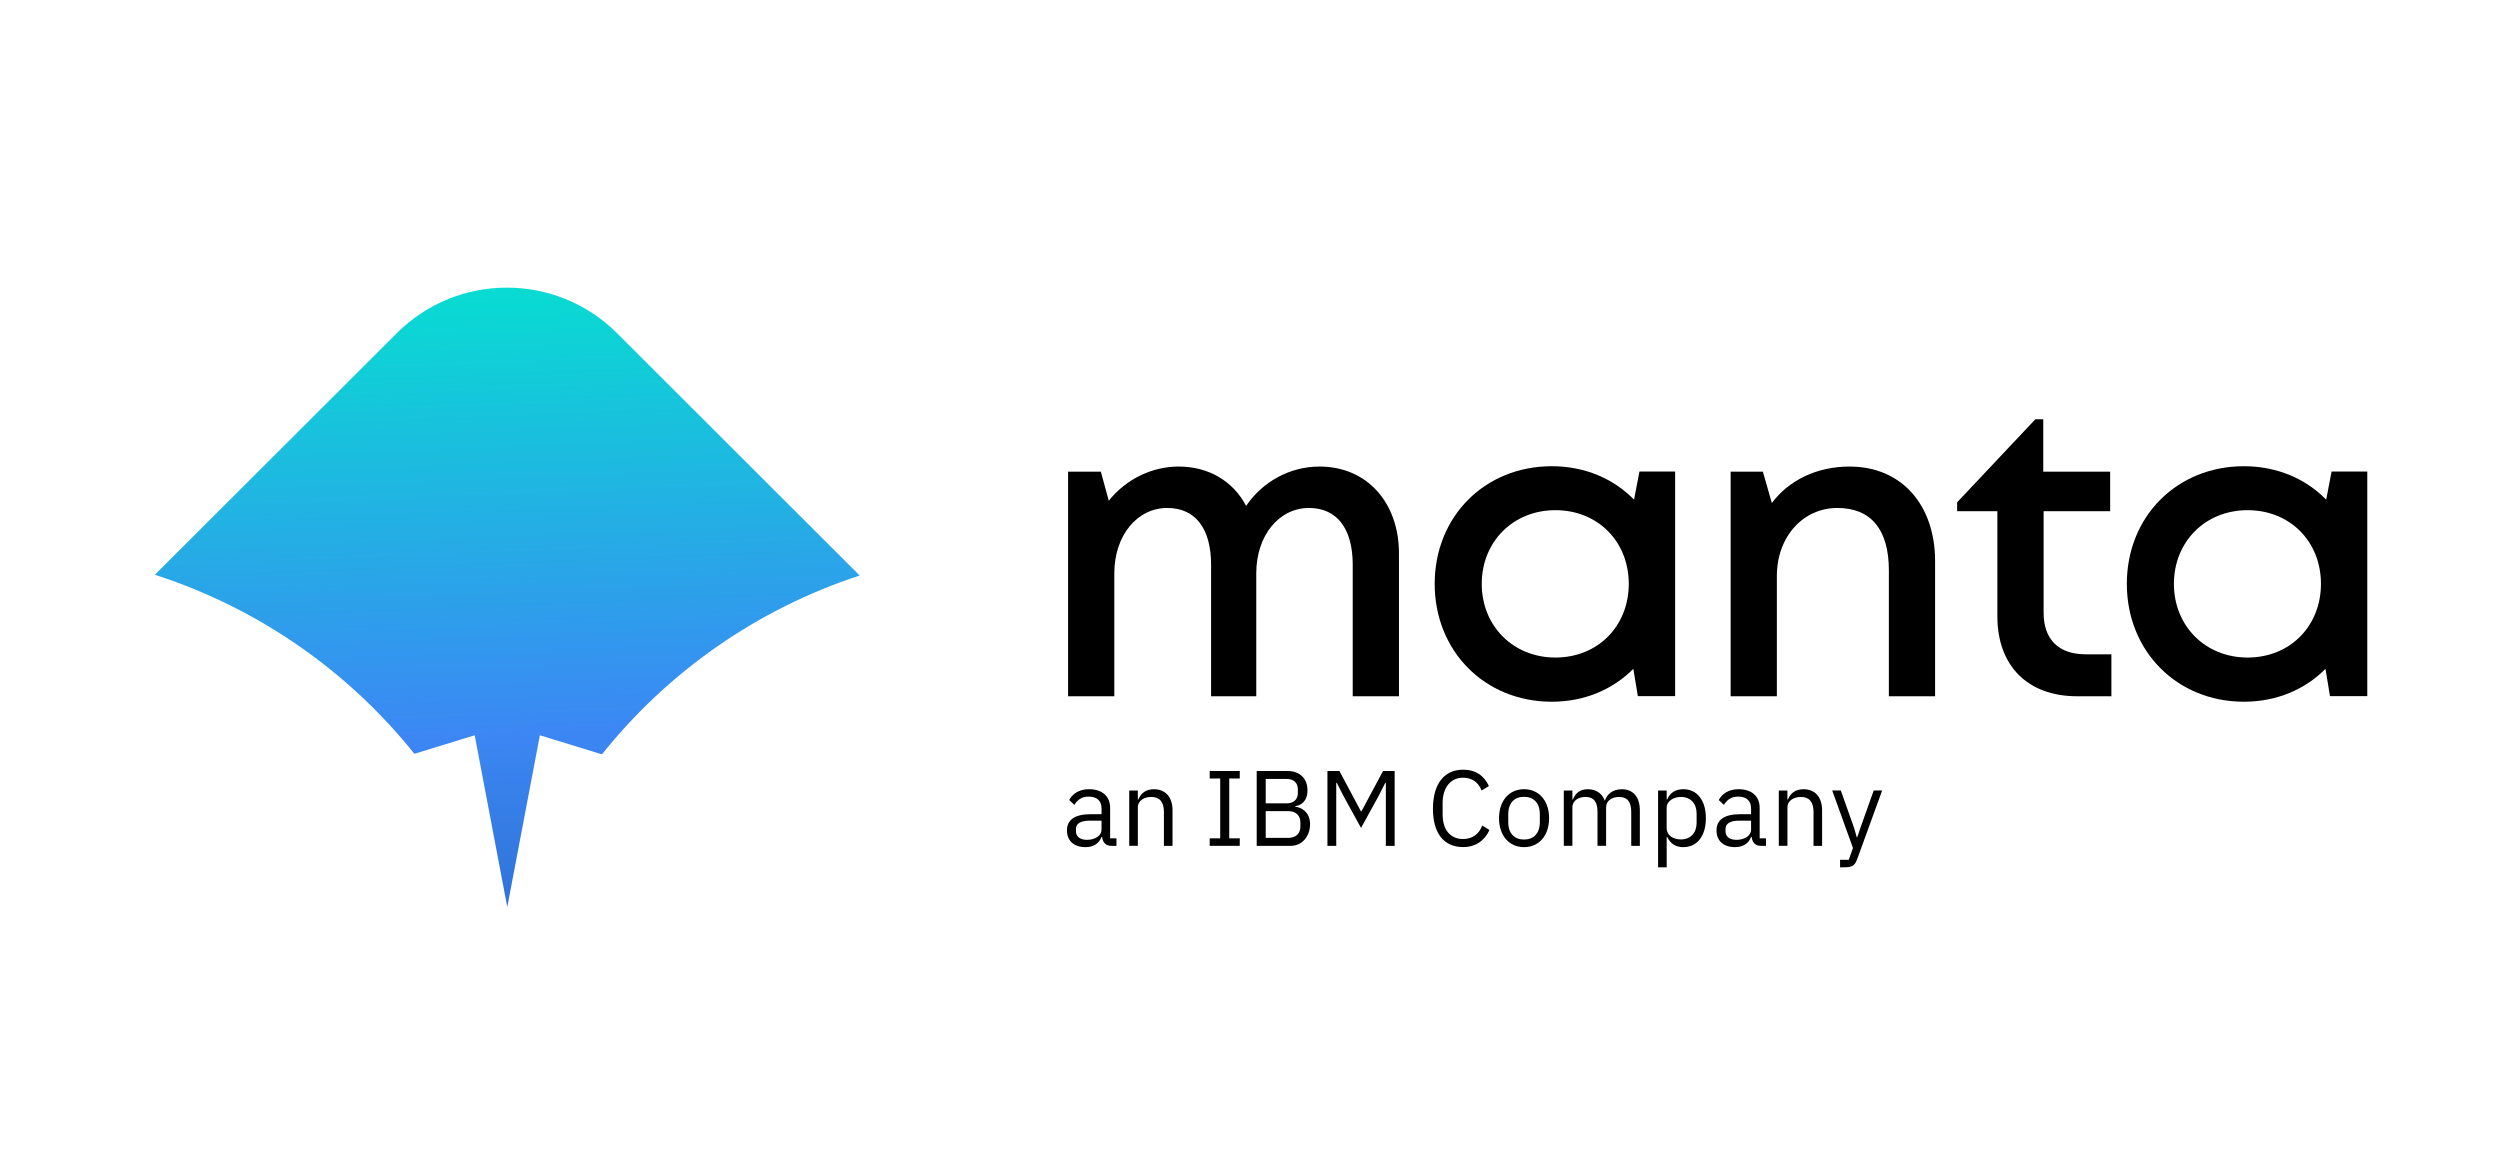
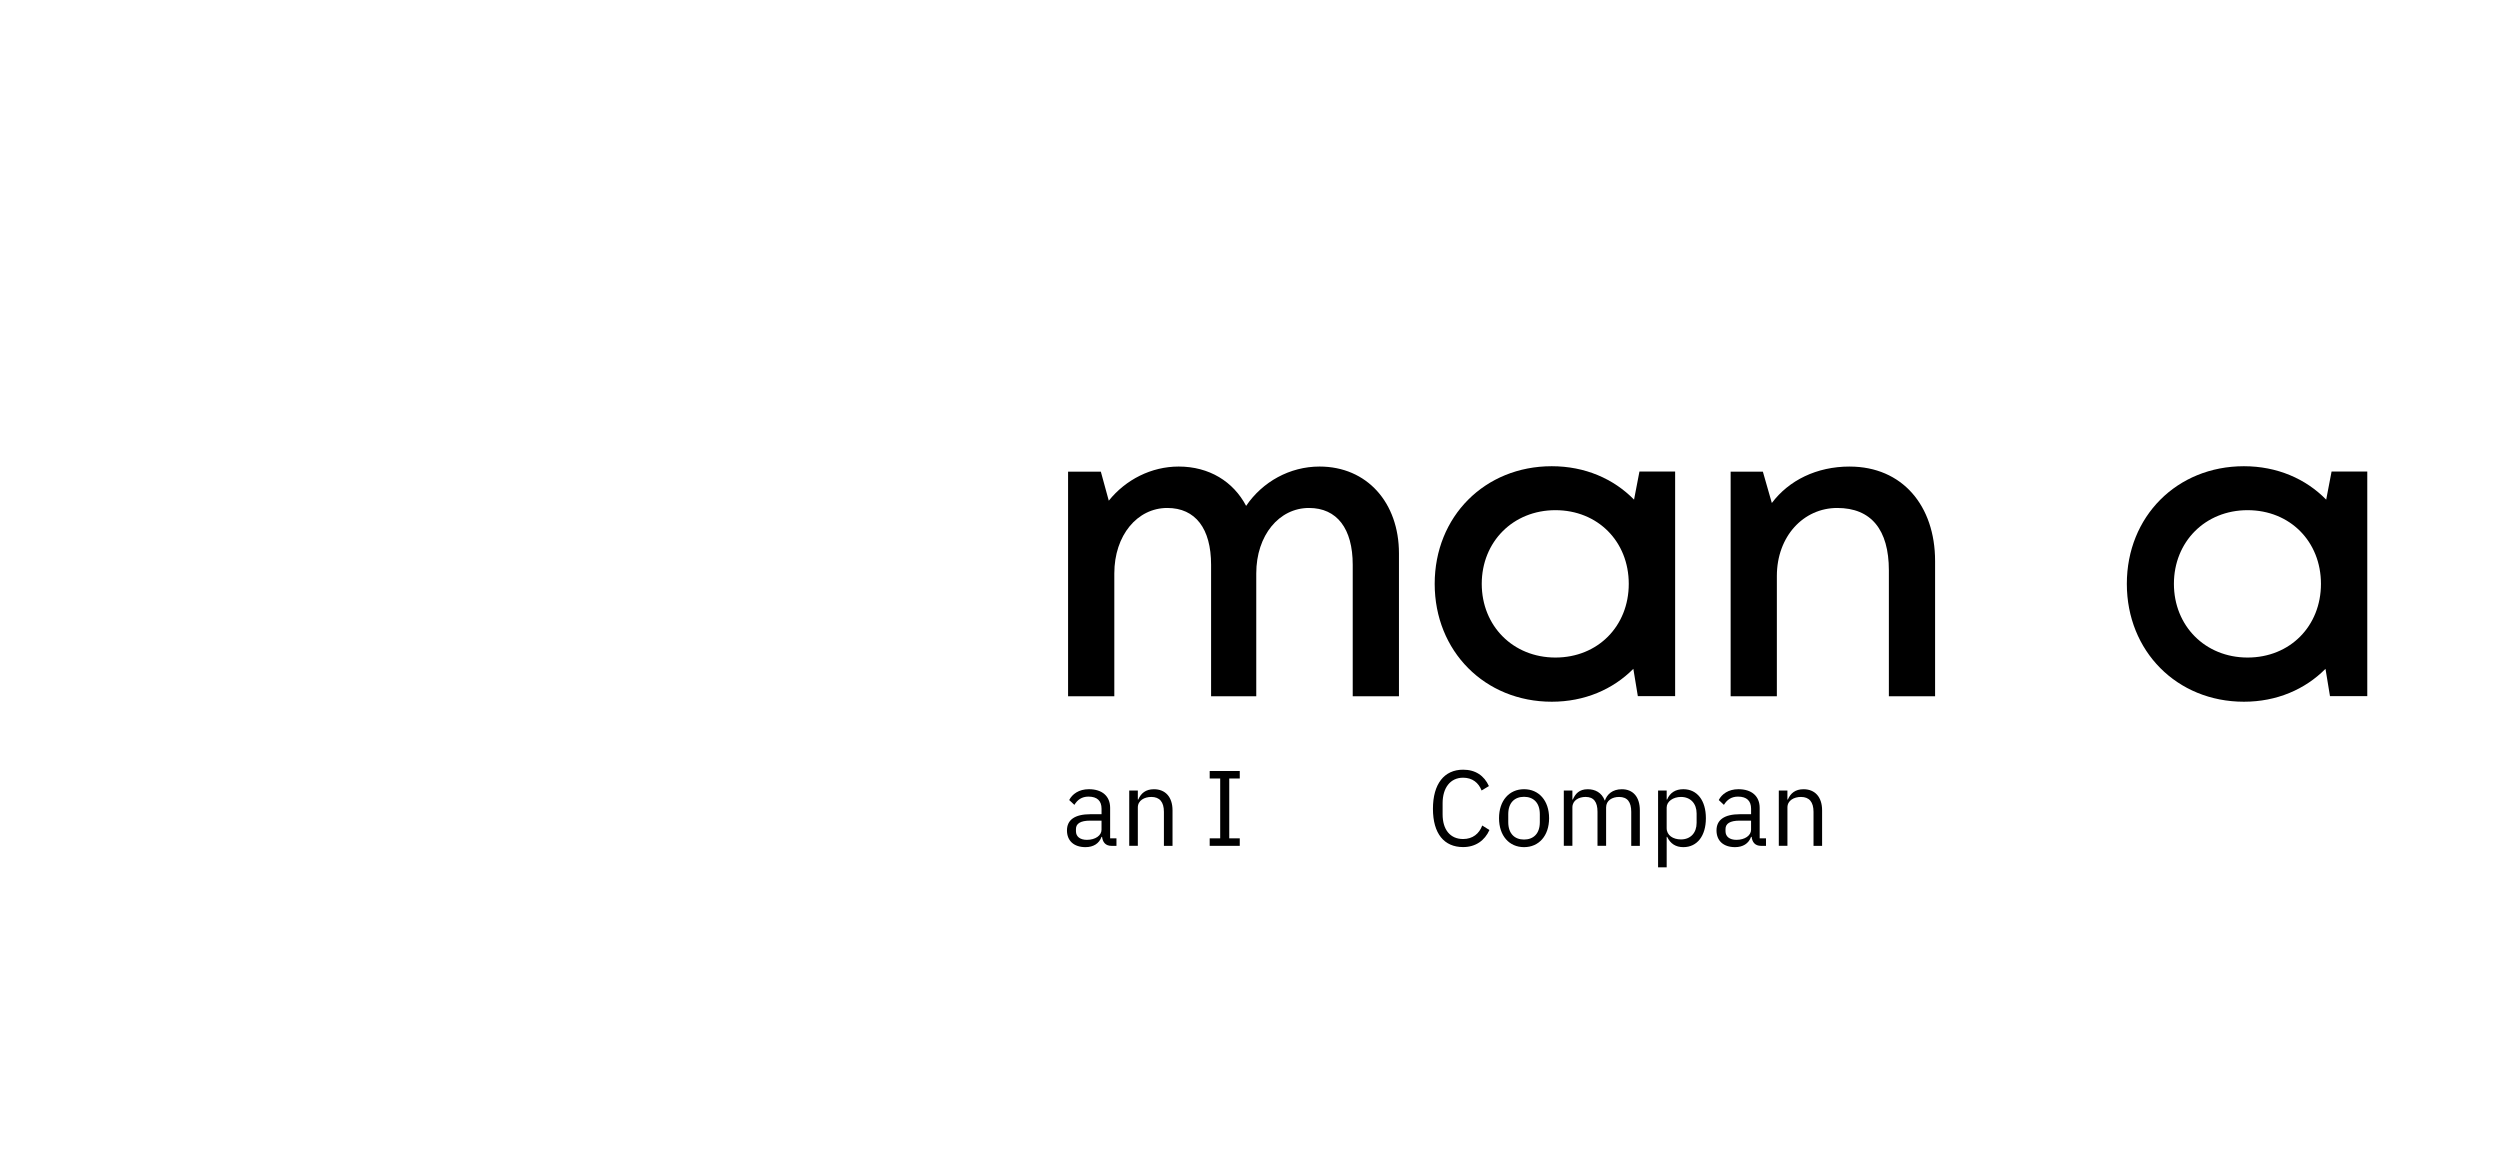
<svg xmlns="http://www.w3.org/2000/svg" width="113" height="53" viewBox="0 0 113 53" fill="none">
  <defs>
    <symbol id="content" viewBox="0 0 113 53" preserveAspectRatio="xMidYMid meet">
      <g id="NoColourRemove" clip-path="url(#a)">
        <path d="M50.245 38.233C49.959 38.233 49.843 38.058 49.813 37.826H49.789C49.682 38.131 49.415 38.291 49.066 38.291C48.537 38.291 48.227 38.001 48.227 37.534C48.227 37.068 48.566 36.802 49.295 36.802H49.79V36.555C49.79 36.201 49.596 36.007 49.198 36.007C48.897 36.007 48.698 36.153 48.562 36.38L48.328 36.162C48.464 35.895 48.765 35.672 49.217 35.672C49.819 35.672 50.178 35.987 50.178 36.516V37.892H50.464V38.232H50.245V38.233ZM49.789 37.505V37.093H49.274C48.833 37.093 48.633 37.229 48.633 37.471V37.573C48.633 37.82 48.827 37.961 49.128 37.961C49.512 37.961 49.789 37.762 49.789 37.505Z" fill="black" />
        <path d="M51.041 38.232V35.731H51.43V36.138H51.45C51.571 35.857 51.785 35.673 52.158 35.673C52.673 35.673 52.998 36.022 52.998 36.628V38.232H52.609V36.696C52.609 36.25 52.415 36.022 52.041 36.022C51.731 36.022 51.43 36.177 51.43 36.496V38.231H51.041V38.232Z" fill="black" />
        <path d="M54.678 38.232V37.893H55.153V35.188H54.678V34.849H56.037V35.188H55.562V37.893H56.037V38.232H54.678Z" fill="black" />
-         <path d="M56.803 34.849H58.196C58.754 34.849 59.098 35.193 59.098 35.721C59.098 36.249 58.773 36.404 58.55 36.438V36.467C58.792 36.481 59.215 36.69 59.215 37.253C59.215 37.816 58.841 38.232 58.342 38.232H56.803V34.849ZM57.21 36.312H58.148C58.468 36.312 58.663 36.143 58.663 35.842V35.678C58.663 35.377 58.469 35.208 58.148 35.208H57.21V36.313V36.312ZM57.21 37.873H58.215C58.565 37.873 58.778 37.689 58.778 37.35V37.185C58.778 36.846 58.565 36.662 58.215 36.662H57.21V37.874V37.873Z" fill="black" />
-         <path d="M59.998 34.849H60.542L61.513 36.671H61.538L62.514 34.849H63.038V38.232H62.64V35.382H62.615L62.329 35.948L61.519 37.422L60.709 35.948L60.422 35.382H60.398V38.232H60V34.849H59.998Z" fill="black" />
        <path d="M64.769 36.559C64.769 35.43 65.28 34.79 66.133 34.79C66.696 34.79 67.085 35.061 67.299 35.531L66.968 35.73C66.833 35.381 66.551 35.152 66.133 35.152C65.551 35.152 65.206 35.613 65.206 36.306V36.809C65.206 37.503 65.551 37.924 66.133 37.924C66.565 37.924 66.862 37.682 66.997 37.313L67.323 37.517C67.109 37.992 66.697 38.288 66.133 38.288C65.279 38.288 64.769 37.686 64.769 36.557V36.559Z" fill="black" />
        <path d="M67.756 36.982C67.756 36.187 68.217 35.672 68.887 35.672C69.557 35.672 70.019 36.187 70.019 36.982C70.019 37.777 69.557 38.291 68.887 38.291C68.217 38.291 67.756 37.777 67.756 36.982ZM69.6 37.161V36.802C69.6 36.274 69.303 36.016 68.886 36.016C68.469 36.016 68.173 36.273 68.173 36.802V37.161C68.173 37.689 68.469 37.947 68.886 37.947C69.303 37.947 69.6 37.69 69.6 37.161Z" fill="black" />
        <path d="M70.684 38.232V35.731H71.072V36.138H71.092C71.204 35.882 71.378 35.673 71.767 35.673C72.097 35.673 72.398 35.823 72.534 36.182H72.543C72.636 35.911 72.878 35.673 73.306 35.673C73.815 35.673 74.121 36.022 74.121 36.628V38.232H73.732V36.696C73.732 36.255 73.563 36.022 73.183 36.022C72.877 36.022 72.596 36.177 72.596 36.496V38.231H72.207V36.694C72.207 36.249 72.038 36.021 71.669 36.021C71.363 36.021 71.072 36.176 71.072 36.495V38.23H70.684V38.232Z" fill="black" />
        <path d="M74.945 35.731H75.334V36.138H75.354C75.485 35.823 75.743 35.672 76.087 35.672C76.713 35.672 77.106 36.182 77.106 36.982C77.106 37.782 76.713 38.291 76.087 38.291C75.743 38.291 75.504 38.136 75.354 37.826H75.334V39.203H74.945V35.732V35.731ZM76.687 37.195V36.768C76.687 36.323 76.415 36.022 75.979 36.022C75.624 36.022 75.333 36.226 75.333 36.502V37.433C75.333 37.758 75.624 37.942 75.979 37.942C76.415 37.942 76.687 37.642 76.687 37.196V37.195Z" fill="black" />
        <path d="M79.605 38.233C79.319 38.233 79.202 38.058 79.173 37.826H79.148C79.041 38.131 78.775 38.291 78.425 38.291C77.897 38.291 77.586 38.001 77.586 37.534C77.586 37.068 77.926 36.802 78.654 36.802H79.149V36.555C79.149 36.201 78.955 36.007 78.557 36.007C78.256 36.007 78.058 36.153 77.921 36.38L77.688 36.162C77.823 35.895 78.124 35.672 78.576 35.672C79.178 35.672 79.537 35.987 79.537 36.516V37.892H79.823V38.232H79.605V38.233ZM79.148 37.505V37.093H78.633C78.192 37.093 77.993 37.229 77.993 37.471V37.573C77.993 37.82 78.186 37.961 78.488 37.961C78.872 37.961 79.148 37.762 79.148 37.505Z" fill="black" />
        <path d="M80.402 38.232V35.731H80.791V36.138H80.811C80.932 35.857 81.146 35.673 81.519 35.673C82.034 35.673 82.359 36.022 82.359 36.628V38.232H81.971V36.696C81.971 36.25 81.777 36.022 81.404 36.022C81.093 36.022 80.792 36.177 80.792 36.496V38.231H80.403L80.402 38.232Z" fill="black" />
-         <path d="M84.689 35.73H85.073L83.952 38.813C83.84 39.114 83.739 39.202 83.37 39.202H83.171V38.862H83.565L83.754 38.329L82.816 35.73H83.205L83.808 37.432L83.924 37.839H83.949L84.085 37.432L84.692 35.73H84.689Z" fill="black" />
-         <path d="M27.887 15.058C25.139 12.315 20.684 12.315 17.937 15.058L7 25.979L7.103 26.013C11.742 27.532 15.761 30.361 18.731 34.072L21.456 33.234L22.929 41L24.402 33.234L27.208 34.097C30.181 30.374 34.207 27.535 38.857 26.013L27.887 15.058Z" fill="url(#b)" />
        <path d="M59.643 21.088C61.786 21.088 63.233 22.716 63.233 25.015V31.471H61.143V25.528C61.143 23.893 60.432 22.96 59.166 22.96C57.819 22.96 56.783 24.191 56.783 25.919V31.471H54.741V25.528C54.741 23.893 54.035 22.96 52.761 22.96C51.409 22.96 50.367 24.191 50.367 25.919V31.471H48.277V21.32H49.758L50.117 22.631C50.881 21.679 52.04 21.088 53.276 21.088C54.654 21.088 55.746 21.765 56.325 22.866C57.065 21.774 58.301 21.088 59.643 21.088Z" fill="black" />
        <path d="M75.716 21.314V31.465H74.03L73.827 30.231C72.906 31.161 71.622 31.718 70.14 31.718C67.112 31.718 64.848 29.432 64.848 26.39C64.848 23.347 67.112 21.073 70.14 21.073C71.638 21.073 72.935 21.639 73.859 22.584L74.103 21.314H75.716ZM73.62 26.39C73.62 24.476 72.22 23.06 70.305 23.06C68.389 23.06 66.975 24.49 66.975 26.39C66.975 28.289 68.388 29.721 70.305 29.721C72.221 29.721 73.62 28.303 73.62 26.39Z" fill="black" />
        <path d="M83.605 21.089C85.982 21.089 87.466 22.858 87.466 25.358V31.471H85.377V25.782C85.377 23.938 84.573 22.96 83.044 22.96C81.516 22.96 80.314 24.243 80.314 26.035V31.471H78.225V21.32H79.682L80.087 22.736C80.856 21.712 82.112 21.088 83.605 21.088V21.089Z" fill="black" />
-         <path d="M95.435 29.575V31.471H93.882C91.655 31.471 90.281 30.099 90.281 27.856V23.107H88.463V22.703L91.999 18.95H92.355V21.32H95.379V23.107H92.371V27.691C92.371 28.902 93.045 29.575 94.276 29.575H95.435Z" fill="black" />
        <path d="M107.001 21.314V31.465H105.315L105.112 30.231C104.191 31.161 102.907 31.718 101.425 31.718C98.397 31.718 96.133 29.432 96.133 26.39C96.133 23.347 98.397 21.073 101.425 21.073C102.923 21.073 104.22 21.639 105.144 22.584L105.387 21.314H107.001ZM104.907 26.39C104.907 24.476 103.507 23.06 101.591 23.06C99.674 23.06 98.261 24.49 98.261 26.39C98.261 28.289 99.674 29.721 101.591 29.721C103.507 29.721 104.907 28.303 104.907 26.39Z" fill="black" />
      </g>
      <defs>
        <linearGradient id="b" x1="23.639" y1="43.586" x2="22.358" y2="11.798" gradientUnits="userSpaceOnUse">
          <stop stop-color="#2B6CCE" />
          <stop offset="0.33" stop-color="#3C87F4" />
          <stop offset="1" stop-color="#05E1D0" />
        </linearGradient>
        <clipPath id="a">
          <rect width="100" height="28" fill="white" transform="translate(7 13)" />
        </clipPath>
      </defs>
    </symbol>
  </defs>
  <use href="#content" />
</svg>